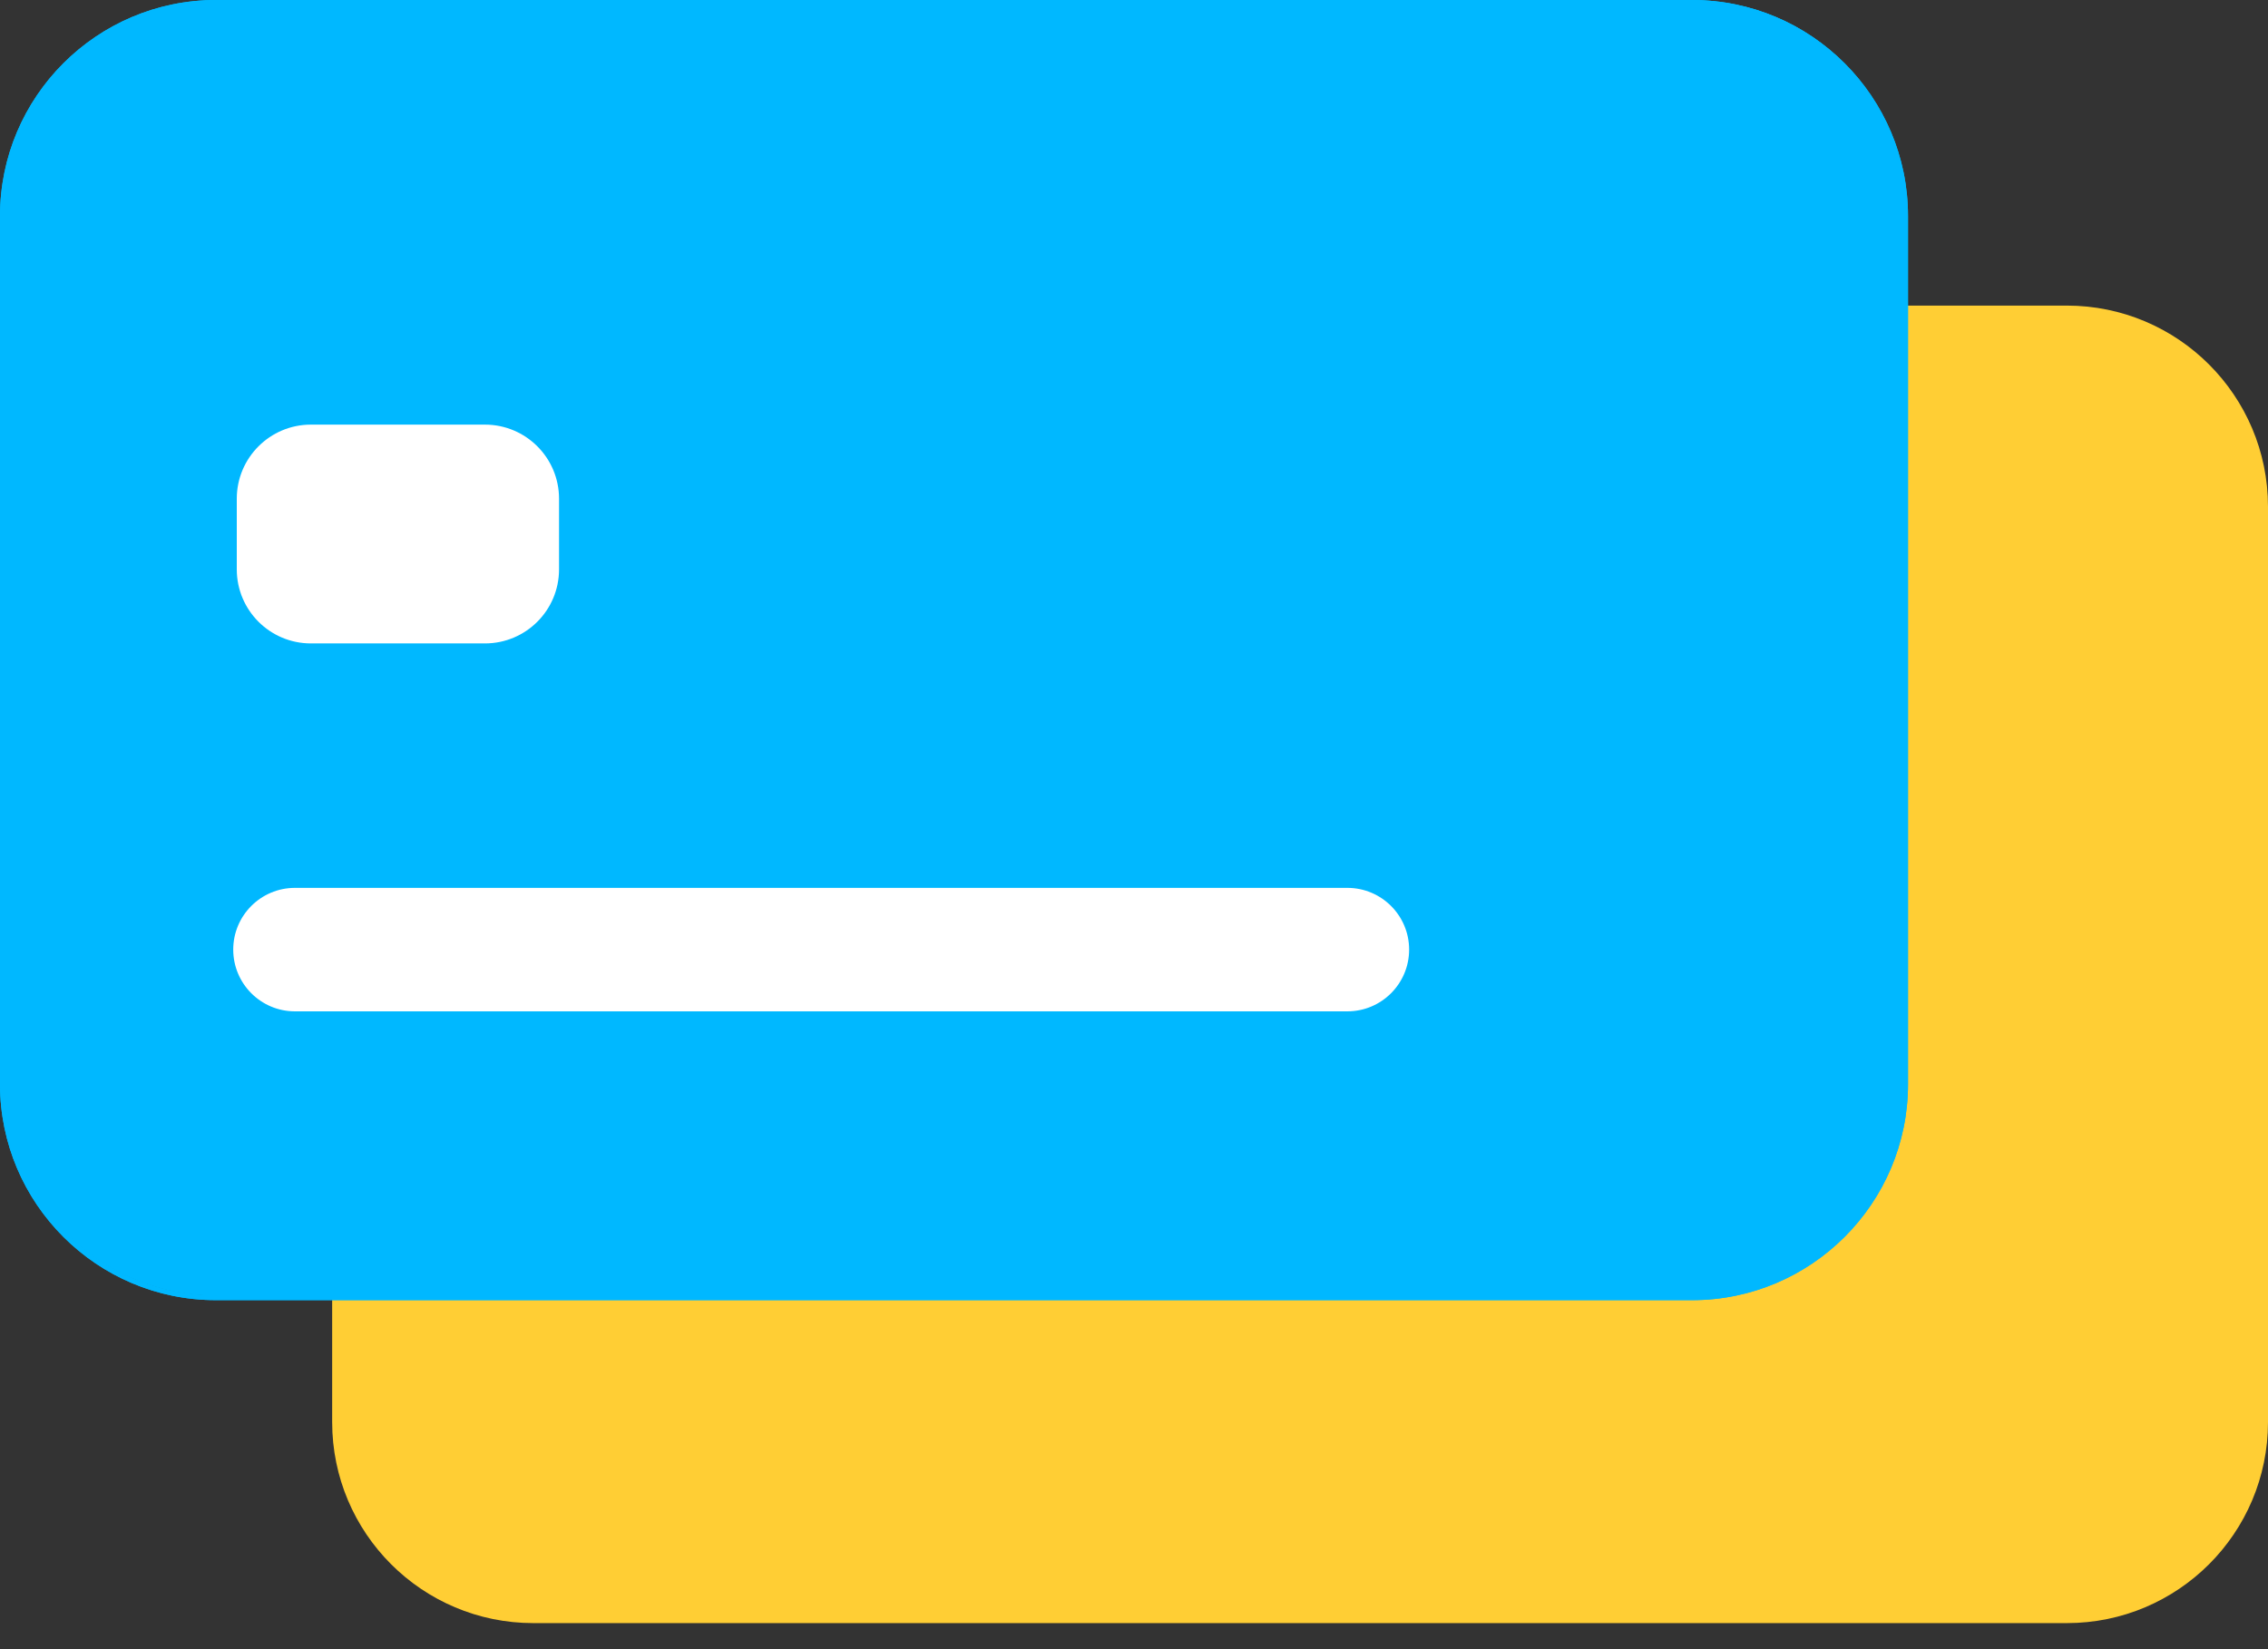
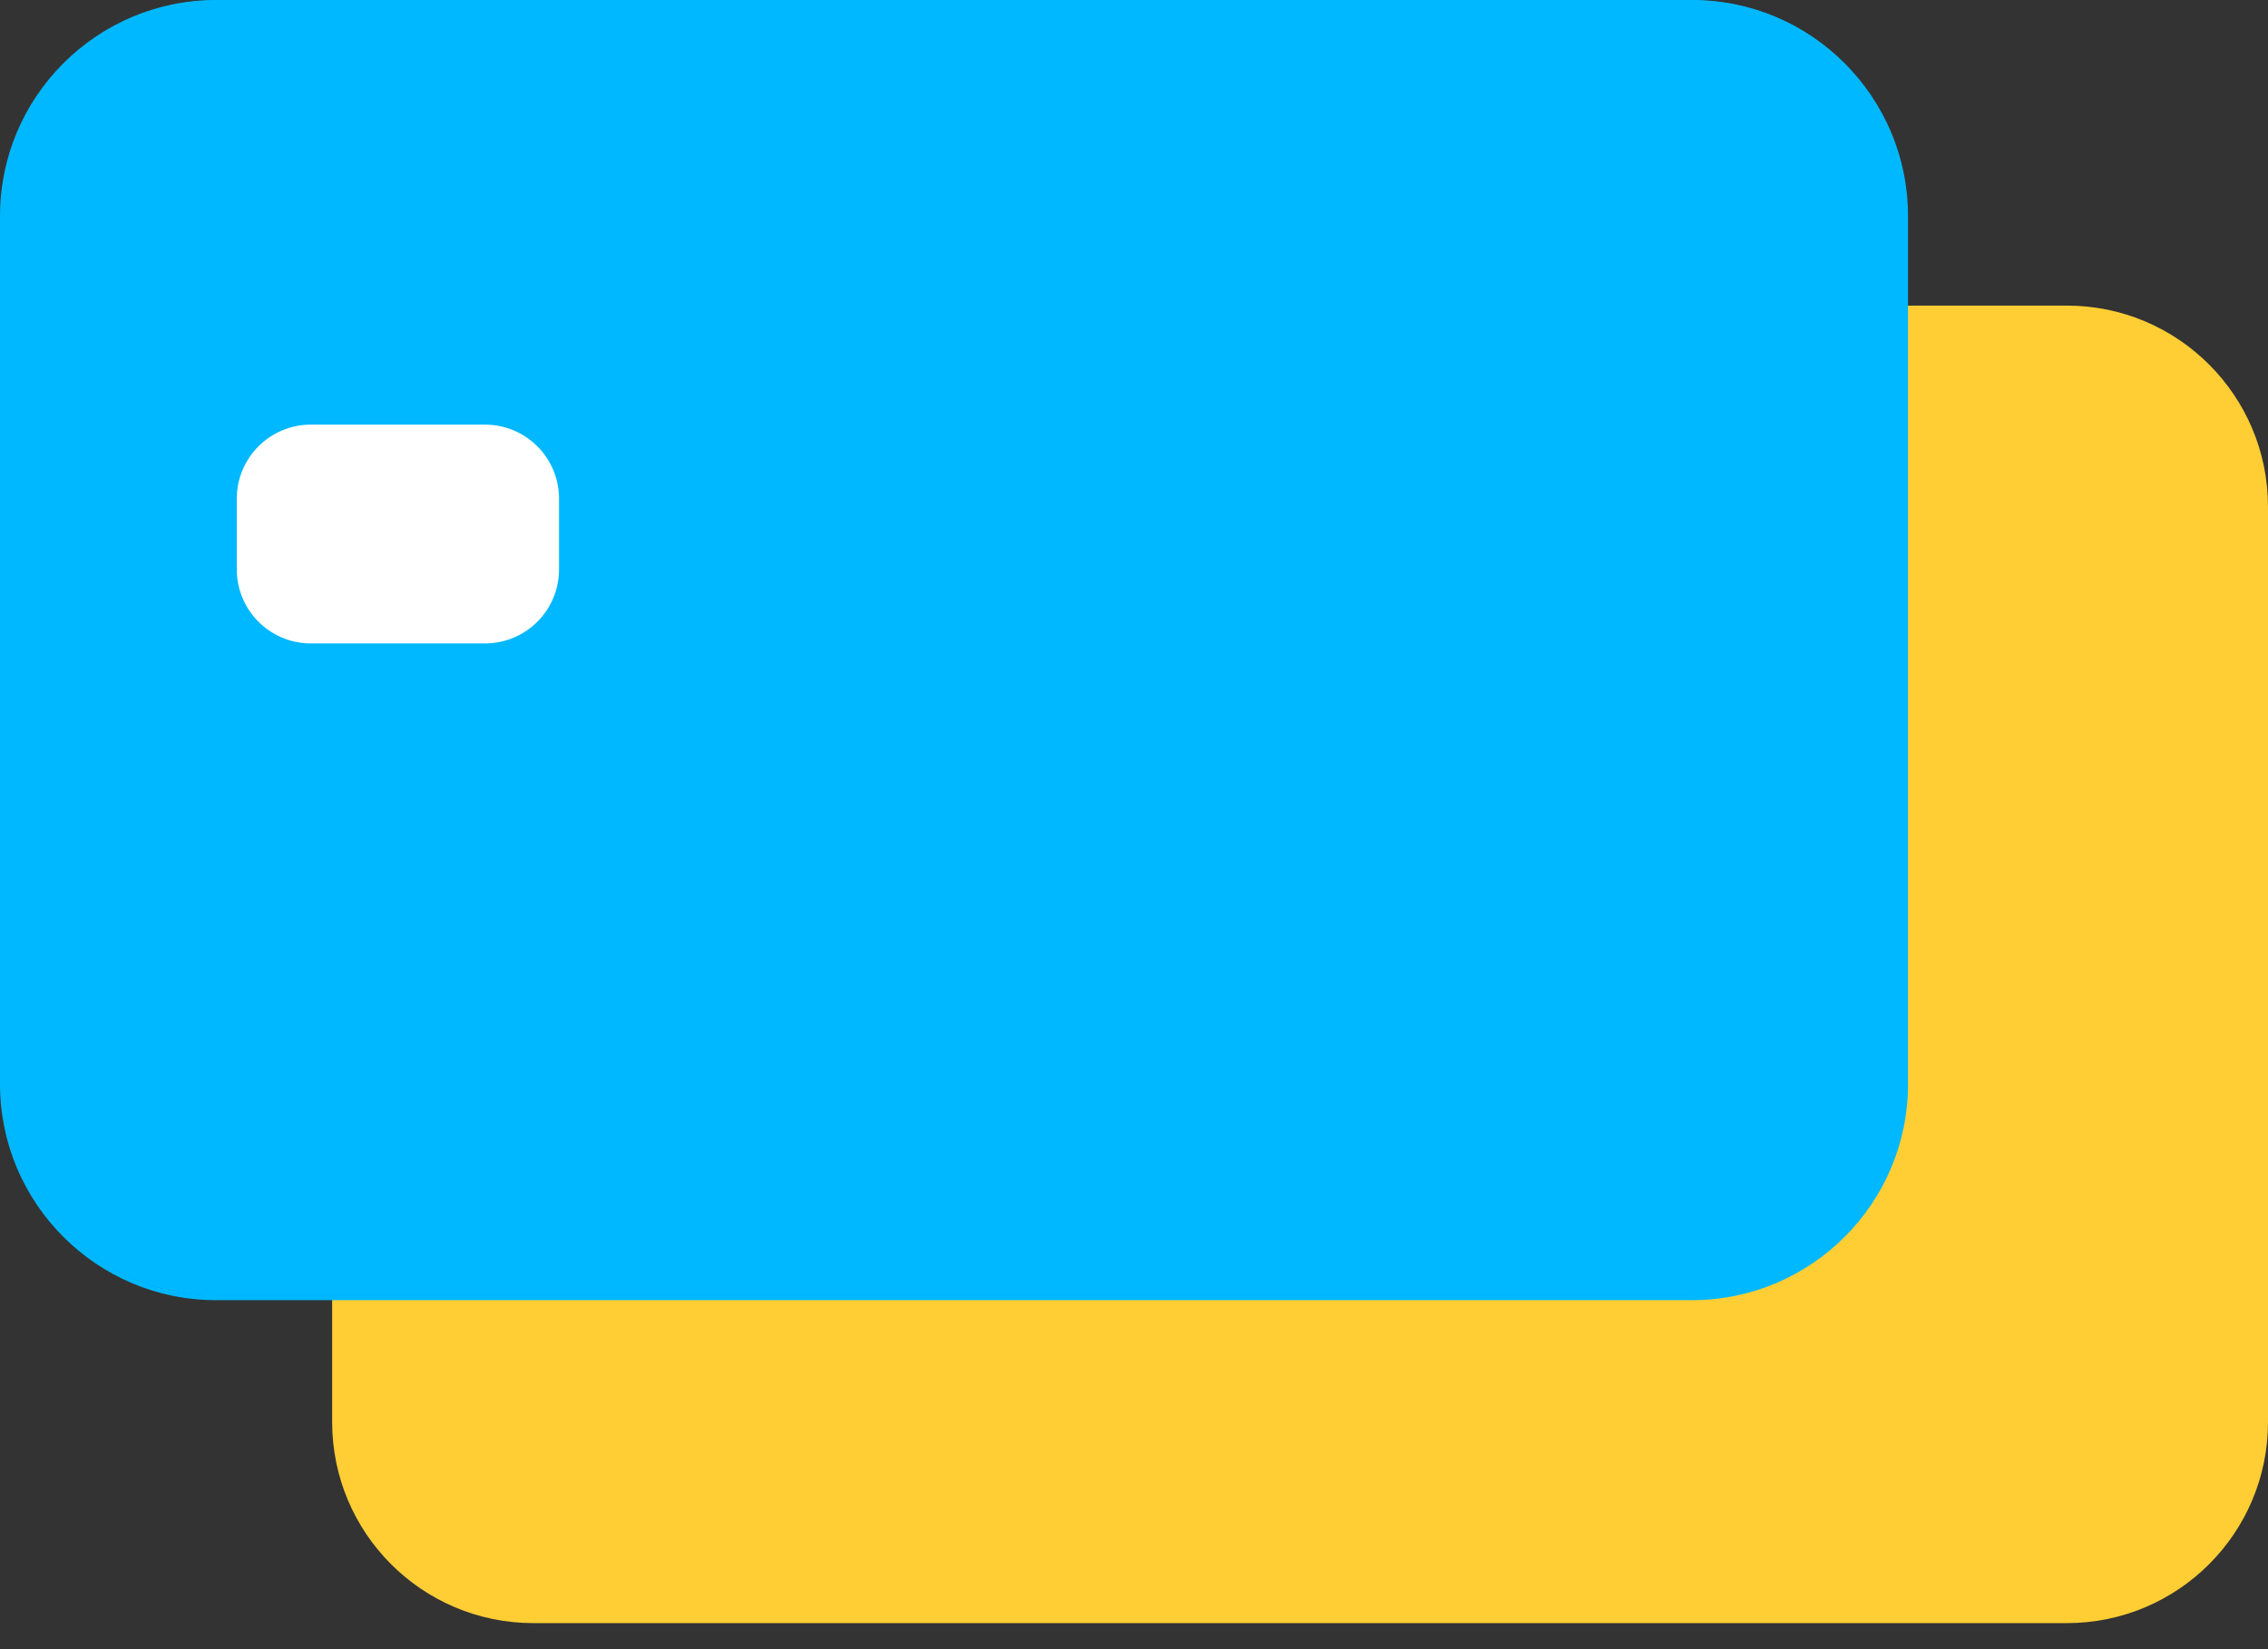
<svg xmlns="http://www.w3.org/2000/svg" xmlns:xlink="http://www.w3.org/1999/xlink" width="55px" height="40px" viewBox="0 0 55 40" version="1.1">
  <rect x="0" y="0" width="55" height="40" fill="#333333" stroke="none" />
  <title>VMOX-Icon-Group 17</title>
  <defs>
-     <path d="M13.705,0 L7.8,0 L4.996,0 C3.616,0 2.367,0.603 1.463,1.579 L1.463,1.579 C0.559,2.554 0,3.902 0,5.39 L0,5.39 L0,6.682 L0,11.096 L0,28.279 C0.949,29.35 2.335,30.026 3.879,30.026 L3.879,30.026 L39.674,30.026 C42.534,30.026 44.853,27.707 44.853,24.847 L44.853,24.847 L44.853,3.787 C44.853,2.293 44.22,0.947 43.207,0.002 L43.207,0.002 C43.168,0.001 43.127,0 43.087,0 L43.087,0 L13.705,0 Z" id="path-1" />
-   </defs>
+     </defs>
  <g id="Round-3" stroke="none" stroke-width="1" fill="none" fill-rule="evenodd">
    <g id="Design-System" transform="translate(-659, -7964)">
      <g id="Group-17" transform="translate(659, 7964)">
        <path d="M55,12.29 L55,34.491 C55,37.185 52.815,39.368 50.122,39.368 L12.934,39.368 C10.24,39.368 8.055,37.185 8.055,34.491 L8.055,31.476 L41.033,31.476 C43.893,31.476 46.211,29.157 46.211,26.297 L46.211,7.412 L50.122,7.412 C52.815,7.412 55,9.597 55,12.29" id="Fill-1" fill="#FFCE34" />
        <g id="Group-5" transform="translate(1.359, 1.45)">
          <mask id="mask-2" fill="white">
            <use xlink:href="#path-1" />
          </mask>
          <g id="Clip-4" />
-           <path d="M13.705,0 L7.8,0 L4.996,0 C3.616,0 2.367,0.603 1.463,1.579 L1.463,1.579 C0.559,2.554 0,3.902 0,5.39 L0,5.39 L0,6.682 L0,11.096 L0,28.279 C0.949,29.35 2.335,30.026 3.879,30.026 L3.879,30.026 L39.674,30.026 C42.534,30.026 44.853,27.707 44.853,24.847 L44.853,24.847 L44.853,3.787 C44.853,2.293 44.22,0.947 43.207,0.002 L43.207,0.002 C43.168,0.001 43.127,0 43.087,0 L43.087,0 L13.705,0 Z" id="Fill-3" mask="url(#mask-2)" />
        </g>
        <g id="Group-16" transform="translate(0, 0)">
          <path d="M5.237,0.118 C2.414,0.118 0.117,2.414 0.117,5.238 L0.117,26.297 C0.117,29.12 2.414,31.417 5.237,31.417 L41.033,31.417 C43.856,31.417 46.153,29.12 46.153,26.297 L46.153,5.238 C46.153,2.414 43.856,0.118 41.033,0.118 L5.237,0.118 Z M41.033,31.535 L5.237,31.535 C2.349,31.535 -2.77997235e-15,29.185 -2.77997235e-15,26.297 L-2.77997235e-15,5.238 C-2.77997235e-15,2.35 2.349,0 5.237,0 L41.033,0 C43.921,0 46.27,2.35 46.27,5.238 L46.27,26.297 C46.27,29.185 43.921,31.535 41.033,31.535 L41.033,31.535 Z" id="Fill-6" fill="#00B8FF" />
-           <path d="M5.237,0.118 C2.414,0.118 0.117,2.414 0.117,5.238 L0.117,26.297 C0.117,29.12 2.414,31.417 5.237,31.417 L41.033,31.417 C43.856,31.417 46.153,29.12 46.153,26.297 L46.153,5.238 C46.153,2.414 43.856,0.118 41.033,0.118 L5.237,0.118 Z M41.033,31.535 L5.237,31.535 C2.349,31.535 -2.77997235e-15,29.185 -2.77997235e-15,26.297 L-2.77997235e-15,5.238 C-2.77997235e-15,2.35 2.349,0 5.237,0 L41.033,0 C43.921,0 46.27,2.35 46.27,5.238 L46.27,26.297 C46.27,29.185 43.921,31.535 41.033,31.535 L41.033,31.535 Z" id="Fill-8" fill="#00B8FF" />
          <path d="M41.05,31.427 L5.255,31.427 C2.394,31.427 0.076,29.108 0.076,26.248 L0.076,5.188 C0.076,2.328 2.394,0.01 5.255,0.01 L41.05,0.01 C43.91,0.01 46.229,2.328 46.229,5.188 L46.229,26.248 C46.229,29.108 43.91,31.427 41.05,31.427" id="Fill-10" fill="#00B8FF" />
-           <path d="M32.674,24.53 L7.153,24.53 C6.326,24.53 5.656,23.859 5.656,23.032 C5.656,22.205 6.326,21.535 7.153,21.535 L32.674,21.535 C33.501,21.535 34.172,22.205 34.172,23.032 C34.172,23.859 33.501,24.53 32.674,24.53" id="Fill-12" fill="#FFFFFF" />
          <path d="M11.76,10.299 L7.539,10.299 C6.547,10.299 5.742,11.104 5.742,12.096 L5.742,13.81 C5.742,14.802 6.547,15.606 7.539,15.606 L11.76,15.606 C12.753,15.606 13.557,14.802 13.557,13.81 L13.557,12.096 C13.557,11.104 12.753,10.299 11.76,10.299" id="Fill-14" fill="#FFFFFF" />
        </g>
      </g>
    </g>
  </g>
</svg>